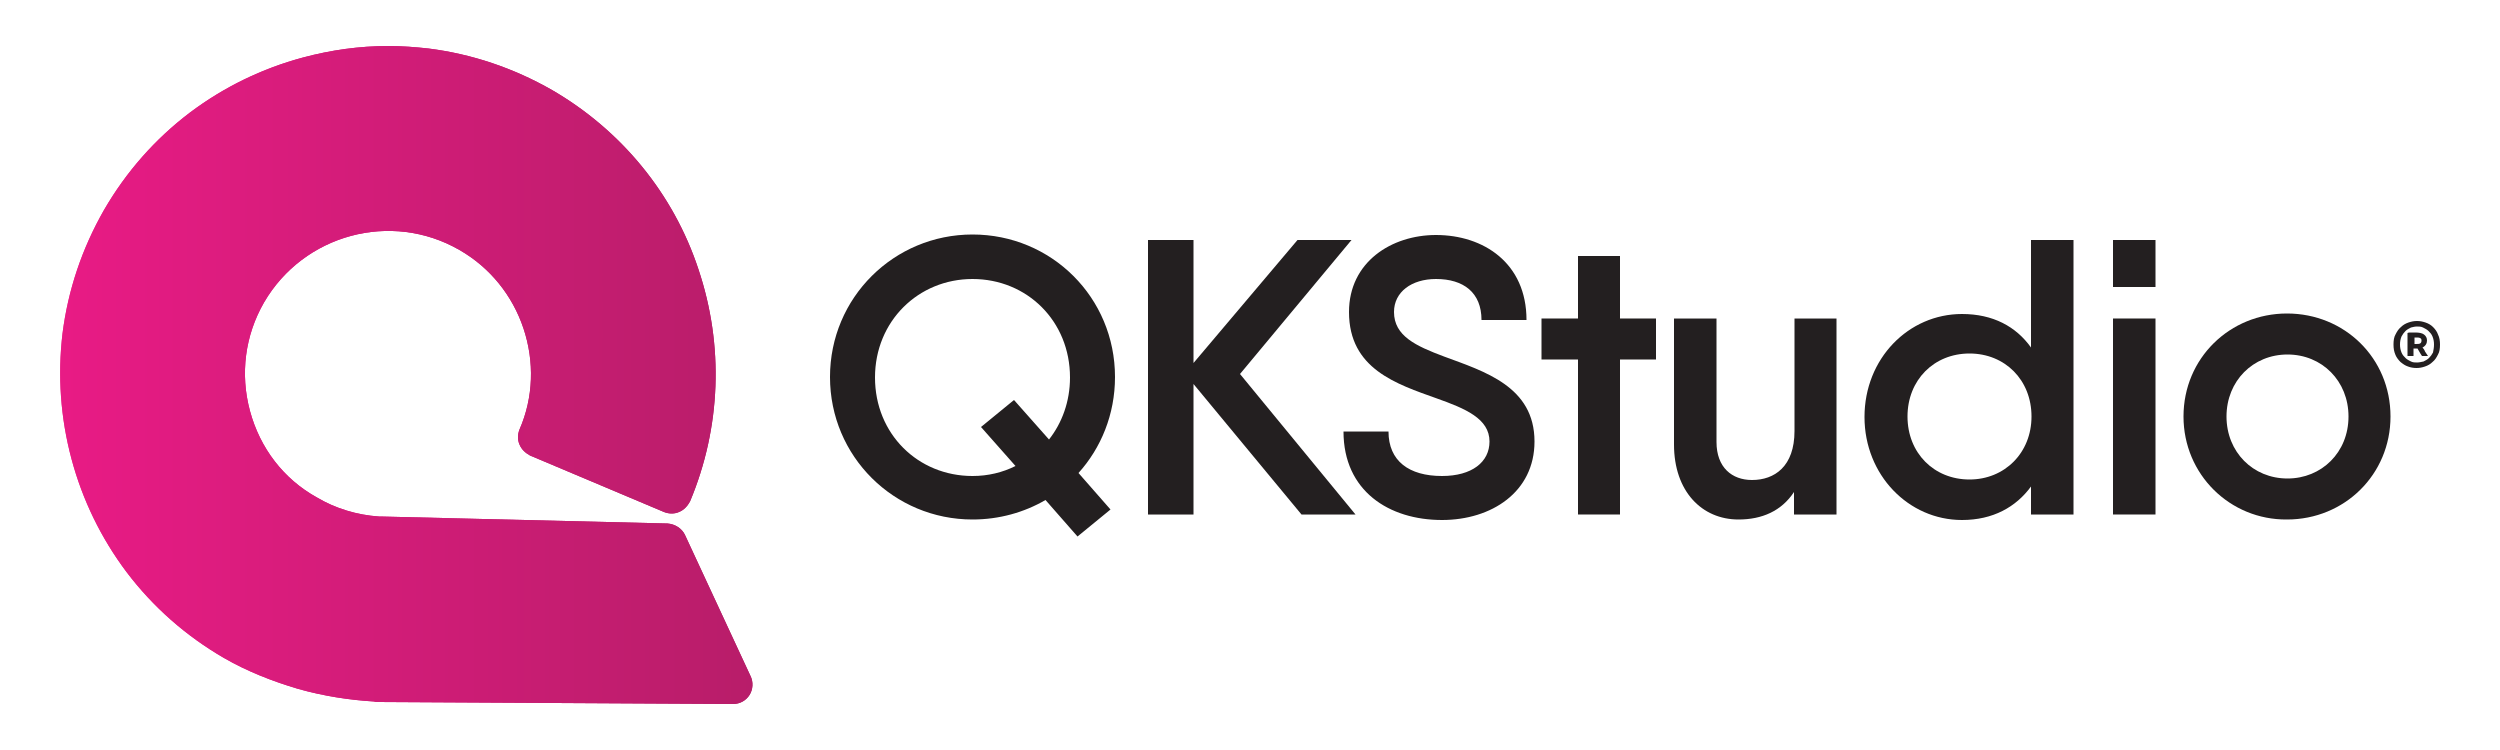
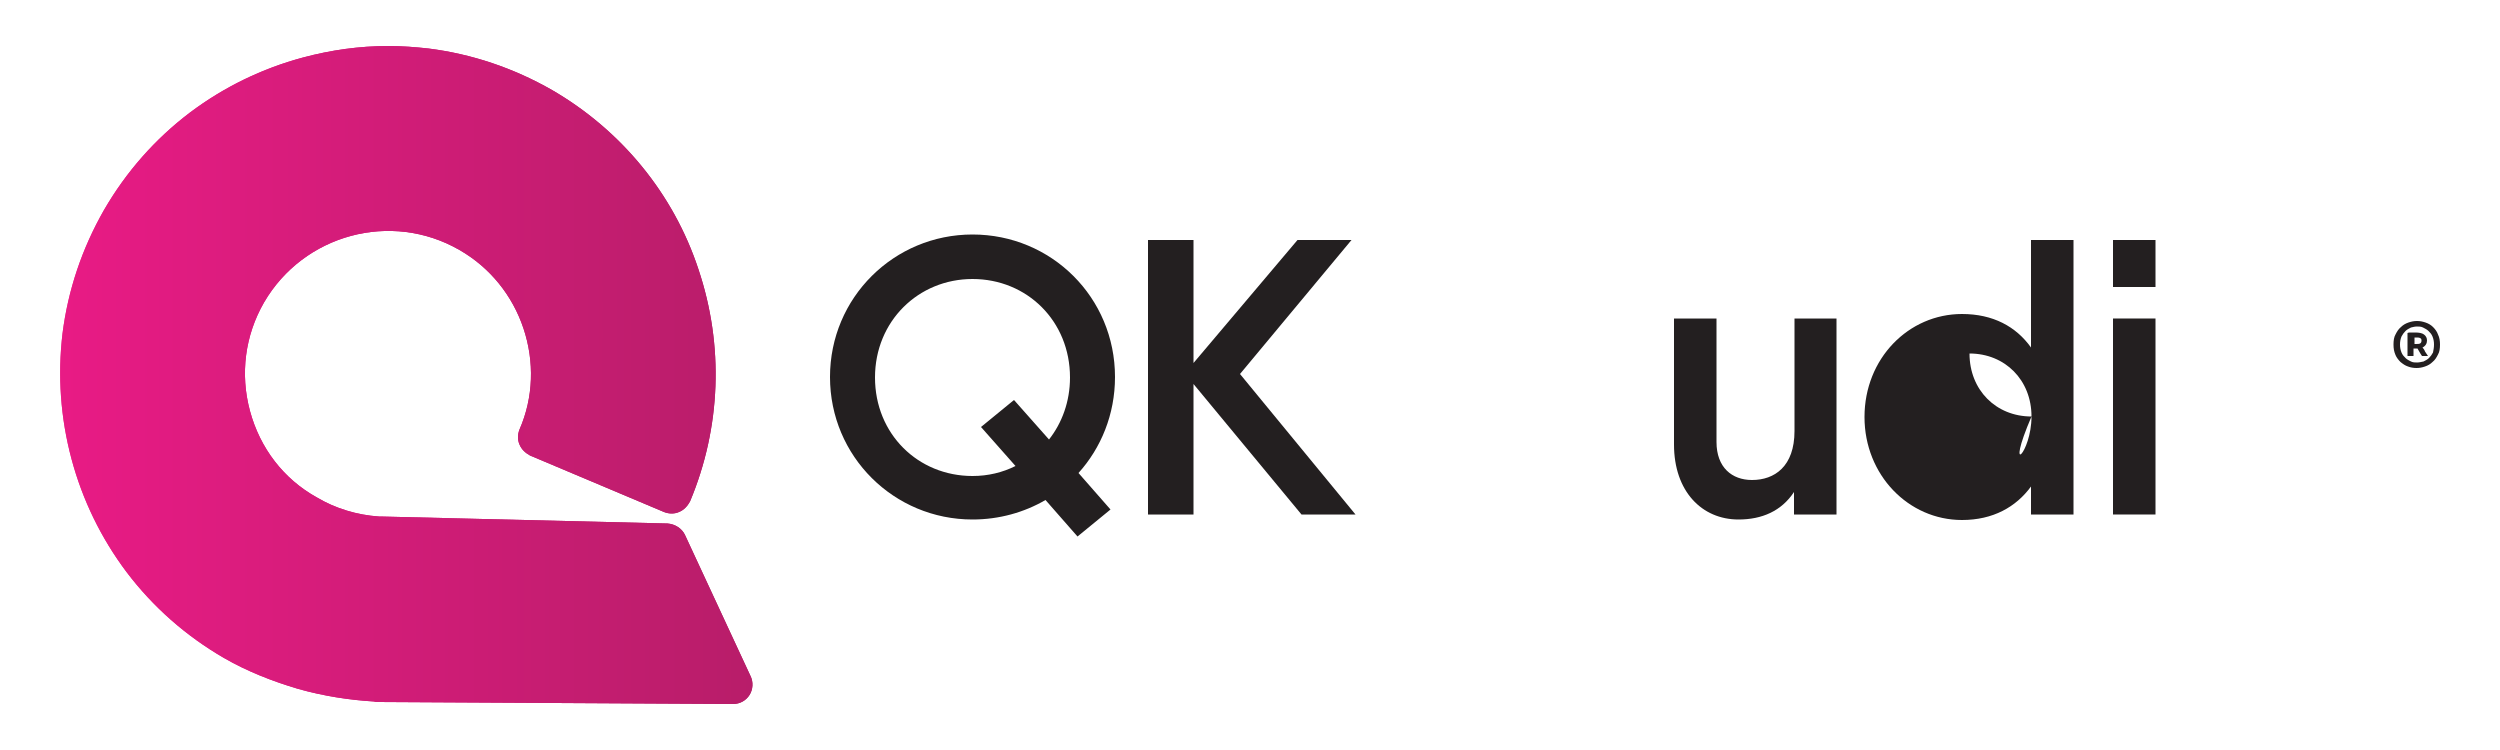
<svg xmlns="http://www.w3.org/2000/svg" xmlns:xlink="http://www.w3.org/1999/xlink" version="1.1" id="Layer_1" x="0px" y="0px" viewBox="0 0 500 150" style="enable-background:new 0 0 500 150;" xml:space="preserve">
  <style type="text/css">
	.st0{clip-path:url(#SVGID_3_);fill:url(#SVGID_4_);}
	.st1{fill:#231F20;}
</style>
  <g>
    <g>
      <defs>
        <path id="SVGID_1_" d="M60.6,11.5c-8.2,2.2-15.8,5.9-22.6,11C31,27.8,25.2,34.4,20.8,42c-4.4,7.7-7.2,16-8.3,24.7     c-1,8.4-0.4,16.9,1.8,25.1c2.2,8.2,5.9,15.8,11,22.6c5.3,7,11.9,12.8,19.5,17.2c4.5,2.6,9.5,4.6,14.9,6.2     c5,1.4,10.1,2.2,15.1,2.5c0.3,0.1,0.6,0.1,0.9,0.1l70.9,0.4c0,0,0,0,0,0c1.4,0,2.6-0.7,3.3-1.8c0.7-1.1,0.8-2.6,0.2-3.8L137,107     c-0.6-1.3-2-2.2-3.5-2.3l-57.4-1.4c-0.1,0-0.2,0-0.3,0c-4.4-0.3-8.7-1.6-12.4-3.8C56.7,95.8,52,89.6,50,82.2     c-2-7.4-1-15.1,2.8-21.7C60.7,46.9,78.2,42.1,91.9,50c6.1,3.5,10.6,9.1,12.8,15.7c2.2,6.6,2,13.8-0.8,20.2c-0.4,1-0.4,2.1,0,3     c0.4,1,1.2,1.7,2.1,2.2l26.8,11.3c1,0.4,2.1,0.4,3,0c1-0.4,1.7-1.2,2.2-2.1c6.2-14.8,6.8-31.2,1.7-46.4     C134.7,38.7,124.2,26,110.4,18c-7.7-4.4-16-7.2-24.7-8.3c-2.7-0.3-5.4-0.5-8-0.5C71.9,9.2,66.2,10,60.6,11.5" />
      </defs>
      <linearGradient id="SVGID_2_" gradientUnits="userSpaceOnUse" x1="12" y1="75" x2="150.752" y2="75">
        <stop offset="0" style="stop-color:#ED3F96" />
        <stop offset="1.214860e-03" style="stop-color:#ED3F96" />
        <stop offset="0.186" style="stop-color:#EC1B87" />
        <stop offset="1" style="stop-color:#A41E5E" />
      </linearGradient>
      <use xlink:href="#SVGID_1_" style="overflow:visible;fill:url(#SVGID_2_);" />
      <clipPath id="SVGID_3_">
        <use xlink:href="#SVGID_1_" style="overflow:visible;" />
      </clipPath>
      <linearGradient id="SVGID_4_" gradientUnits="userSpaceOnUse" x1="-45.378" y1="75" x2="207.79" y2="75">
        <stop offset="0" style="stop-color:#ED3F96" />
        <stop offset="1.214860e-03" style="stop-color:#ED3F96" />
        <stop offset="0.186" style="stop-color:#EC1B87" />
        <stop offset="1" style="stop-color:#A41E5E" />
      </linearGradient>
      <polygon class="st0" points="46.1,-51 207.8,41.8 116.4,201 -45.4,108.2   " />
    </g>
    <g>
      <path class="st1" d="M215.7,94.6l6.4,7.3l-6.6,5.4l-6.4-7.3c-4.3,2.5-9.3,3.9-14.6,3.9c-15.7,0-28.5-12.6-28.5-28.5    c0-15.9,12.8-28.5,28.5-28.5c15.8,0,28.5,12.6,28.5,28.5C223,82.9,220.2,89.6,215.7,94.6 M203.1,93.2l-6.9-7.8l6.6-5.4l7,7.9    c2.6-3.3,4.2-7.6,4.2-12.4c0-11.3-8.6-19.7-19.5-19.7c-10.8,0-19.5,8.4-19.5,19.7s8.6,19.7,19.5,19.7    C197.6,95.2,200.5,94.5,203.1,93.2" />
      <polygon class="st1" points="260.3,102.9 238.7,76.8 238.7,102.9 229.6,102.9 229.6,48 238.7,48 238.7,72.6 259.5,48 270.3,48     248,74.8 271.1,102.9   " />
-       <path class="st1" d="M268.7,86.3h9c0,5.9,4.1,8.9,10.7,8.9c6,0,9.5-2.8,9.5-6.9c0-4.6-4.9-6.6-10.5-8.6    c-8.1-2.9-17.6-5.9-17.6-17.3c0-10,8.5-15.4,17.4-15.4c9.5,0,18.1,5.6,18.1,17h-9c0-5.5-3.6-8.2-9.1-8.2c-4.9,0-8.4,2.6-8.4,6.6    c0,4.8,4.4,6.8,10,8.9c8.1,3,18.1,6,18.1,17c0,10.1-8.6,15.7-18.5,15.7C277.8,104,268.7,98.2,268.7,86.3" />
-       <polygon class="st1" points="331.2,71.9 324,71.9 324,102.9 315.6,102.9 315.6,71.9 308.3,71.9 308.3,63.7 315.6,63.7 315.6,51.2     324,51.2 324,63.7 331.2,63.7   " />
      <path class="st1" d="M367.3,63.7v39.2h-8.5v-4.5c-2.5,3.8-6.4,5.5-11.1,5.5c-7.3,0-12.9-5.6-12.9-15V63.7h8.5v24.7    c0,5.1,3.1,7.6,7.1,7.6c4.5,0,8.5-2.7,8.5-9.8V63.7H367.3z" />
-       <path class="st1" d="M414.7,48v54.9h-8.5v-5.6c-3,4.1-7.6,6.7-13.8,6.7c-10.7,0-19.5-9-19.5-20.6c0-11.7,8.8-20.6,19.5-20.6    c6.2,0,10.8,2.5,13.8,6.7V48H414.7z M406.3,83.3c0-7.3-5.3-12.6-12.4-12.6c-7.1,0-12.4,5.3-12.4,12.6c0,7.3,5.3,12.6,12.4,12.6    C400.9,95.9,406.3,90.6,406.3,83.3" />
+       <path class="st1" d="M414.7,48v54.9h-8.5v-5.6c-3,4.1-7.6,6.7-13.8,6.7c-10.7,0-19.5-9-19.5-20.6c0-11.7,8.8-20.6,19.5-20.6    c6.2,0,10.8,2.5,13.8,6.7V48H414.7z M406.3,83.3c0-7.3-5.3-12.6-12.4-12.6c0,7.3,5.3,12.6,12.4,12.6    C400.9,95.9,406.3,90.6,406.3,83.3" />
      <path class="st1" d="M422.6,48h8.5v9.4h-8.5V48z M422.6,63.7h8.5v39.2h-8.5V63.7z" />
-       <path class="st1" d="M436.7,83.3c0-11.7,9.3-20.6,20.7-20.6c11.5,0,20.7,8.9,20.7,20.6c0,11.6-9.2,20.6-20.7,20.6    C446,104,436.7,94.9,436.7,83.3 M469.7,83.3c0-7.1-5.3-12.4-12.2-12.4c-6.9,0-12.2,5.3-12.2,12.4c0,7.1,5.3,12.4,12.2,12.4    C464.3,95.7,469.7,90.5,469.7,83.3" />
      <path class="st1" d="M478.7,68.9c0-0.8,0.1-1.5,0.4-2c0.3-0.6,0.6-1.1,1.1-1.5c0.4-0.4,0.9-0.7,1.5-0.9c0.6-0.2,1.1-0.3,1.7-0.3    c0.6,0,1.1,0.1,1.7,0.3c0.6,0.2,1.1,0.5,1.5,0.9c0.4,0.4,0.8,0.9,1,1.5c0.3,0.6,0.4,1.3,0.4,2c0,0.8-0.1,1.5-0.4,2    c-0.3,0.6-0.6,1.1-1.1,1.5c-0.4,0.4-0.9,0.7-1.5,0.9c-0.6,0.2-1.1,0.3-1.7,0.3c-0.6,0-1.2-0.1-1.7-0.3c-0.6-0.2-1-0.5-1.5-0.9    c-0.4-0.4-0.8-0.9-1-1.4C478.8,70.3,478.7,69.7,478.7,68.9 M486.8,68.9c0-0.6-0.1-1.1-0.3-1.6c-0.2-0.5-0.5-0.8-0.8-1.1    c-0.3-0.3-0.7-0.5-1.1-0.7c-0.4-0.2-0.8-0.2-1.2-0.2c-0.4,0-0.8,0.1-1.2,0.2c-0.4,0.2-0.8,0.4-1.1,0.7c-0.3,0.3-0.6,0.7-0.8,1.1    c-0.2,0.5-0.3,1-0.3,1.6c0,0.6,0.1,1.1,0.3,1.6c0.2,0.5,0.5,0.8,0.8,1.1c0.3,0.3,0.7,0.5,1.1,0.7c0.4,0.2,0.8,0.2,1.2,0.2    c0.4,0,0.8-0.1,1.3-0.2c0.4-0.2,0.8-0.4,1.1-0.7c0.3-0.3,0.6-0.7,0.8-1.1C486.7,70,486.8,69.5,486.8,68.9 M482.7,69.7v1.5h-1.2    v-4.6c0.2-0.1,0.4-0.1,0.7-0.1c0.2,0,0.5,0,0.8,0c0.8,0,1.4,0.1,1.8,0.4c0.4,0.3,0.6,0.7,0.6,1.2c0,0.6-0.3,1.1-0.9,1.4    c0.2,0.2,0.4,0.5,0.5,0.8c0.2,0.3,0.4,0.6,0.6,0.9h-1.2c-0.2-0.3-0.4-0.6-0.5-0.8c-0.1-0.2-0.3-0.5-0.4-0.7H482.7z M482.7,68.8    h0.4c0.4,0,0.7,0,0.9-0.1c0.2-0.1,0.3-0.3,0.3-0.6c0-0.3-0.1-0.4-0.3-0.5c-0.2-0.1-0.5-0.1-0.7-0.1c-0.1,0-0.2,0-0.2,0    c-0.1,0-0.2,0-0.2,0V68.8z" />
    </g>
  </g>
</svg>